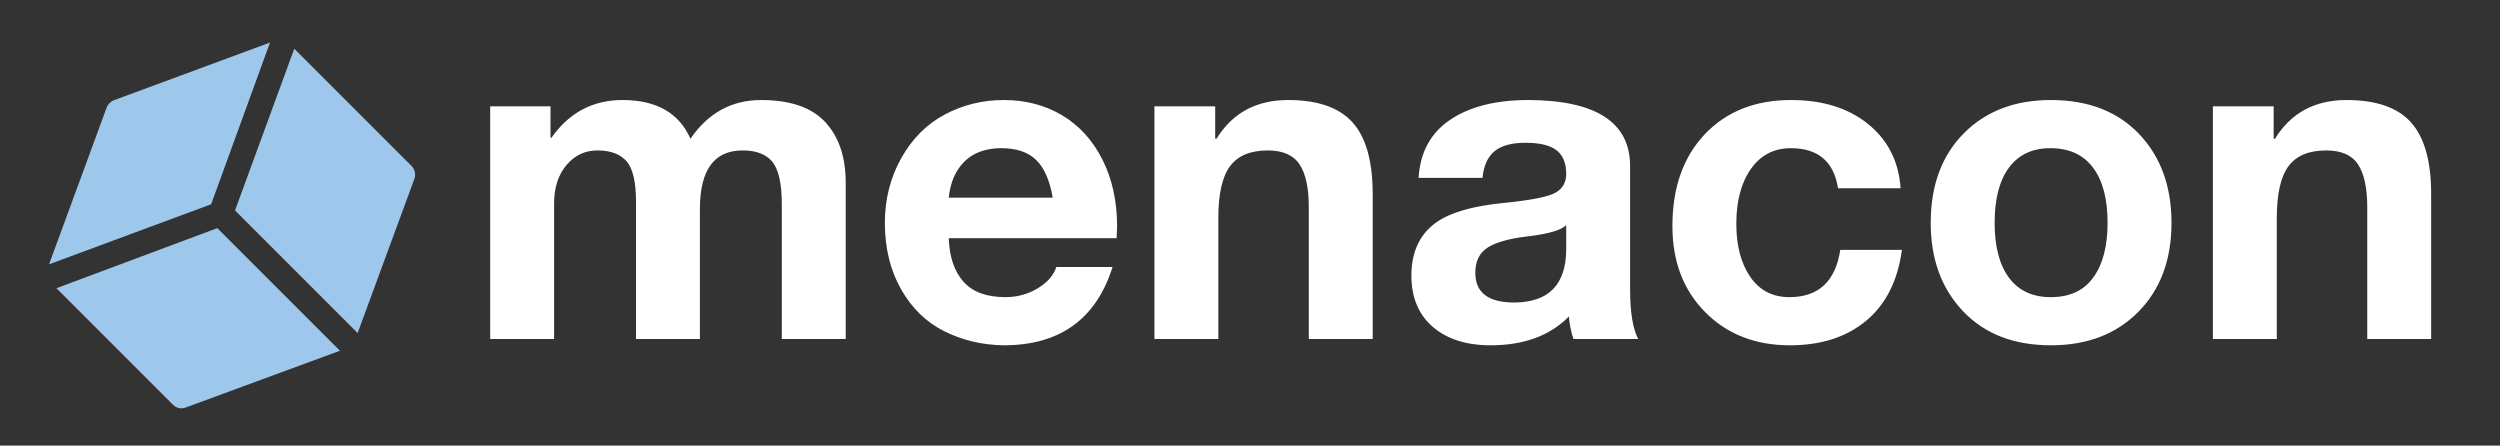
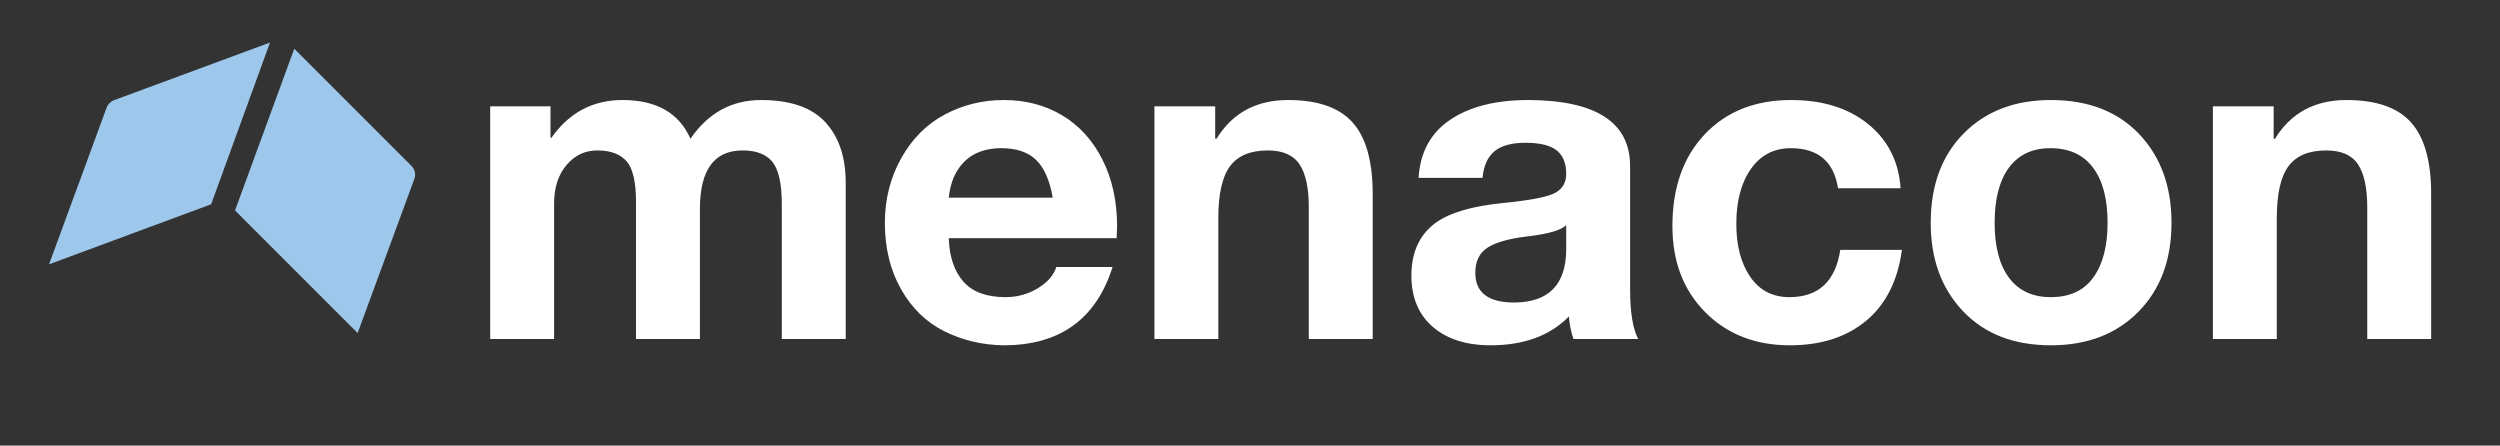
<svg xmlns="http://www.w3.org/2000/svg" width="100%" height="100%" viewBox="0 0 5100 909" version="1.1" xml:space="preserve" style="fill-rule:evenodd;clip-rule:evenodd;stroke-linejoin:round;stroke-miterlimit:2;">
  <rect x="0" y="0" width="5100" height="909" fill="#333333" stroke="none" />
  <g transform="matrix(8.11,0,0,8.11,1050,81.104)">
    <g id="SvgjsG3571" transform="matrix(1.035,0,0,1.035,-122.102,-4.368)">
      <g>
-         <path d="M45.7,50L6.6,64.6L34.9,92.9C35.5,93.5 36.2,93.8 37,93.8C37.3,93.8 37.7,93.7 38,93.6L75.5,79.8L45.7,50Z" style="fill:rgb(157,200,235);fill-rule:nonzero;" />
        <path d="M44.2,44.2L58.5,4.9L20.6,18.9C19.8,19.2 19.1,19.9 18.8,20.7L4.8,58.8L44.2,44.2Z" style="fill:rgb(157,200,235);fill-rule:nonzero;" />
        <path d="M92.9,34.9L64.4,6.4L50,45.7L79.8,75.5L93.6,38C94,36.9 93.7,35.7 92.9,34.9Z" style="fill:rgb(157,200,235);fill-rule:nonzero;" />
      </g>
    </g>
    <g id="SvgjsG3572" transform="matrix(2.83,0,0,2.83,-12.731,-37.93)">
      <path d="M14.08,18.76C17.093,18.76 19.107,19.907 20.12,22.2C21.693,19.907 23.787,18.76 26.4,18.76C28.987,18.76 30.887,19.413 32.1,20.72C33.313,22.027 33.92,23.827 33.92,26.12L33.92,40L28.24,40L28.24,28.04C28.24,26.227 27.967,24.973 27.42,24.28C26.873,23.587 25.987,23.24 24.76,23.24C22.227,23.24 20.96,24.973 20.96,28.44L20.96,40L15.28,40L15.28,27.8C15.28,26.04 15,24.84 14.44,24.2C13.88,23.56 13.013,23.24 11.84,23.24C10.747,23.24 9.833,23.673 9.1,24.54C8.367,25.407 8,26.547 8,27.96L8,40L2.32,40L2.32,19.32L7.68,19.32L7.68,22.12L7.76,22.12C9.333,19.88 11.44,18.76 14.08,18.76ZM47.96,18.76C49.907,18.76 51.64,19.213 53.16,20.12C54.68,21.027 55.873,22.34 56.74,24.06C57.607,25.78 58.04,27.76 58.04,30C58.04,30.213 58.027,30.56 58,31.04L43.08,31.04C43.133,32.693 43.567,33.98 44.38,34.9C45.193,35.82 46.44,36.28 48.12,36.28C49.16,36.28 50.113,36.02 50.98,35.5C51.847,34.98 52.4,34.347 52.64,33.6L57.64,33.6C56.173,38.24 52.947,40.56 47.96,40.56C46.067,40.533 44.313,40.12 42.7,39.32C41.087,38.52 39.8,37.273 38.84,35.58C37.88,33.887 37.4,31.92 37.4,29.68C37.4,27.573 37.887,25.653 38.86,23.92C39.833,22.187 41.127,20.893 42.74,20.04C44.353,19.187 46.093,18.76 47.96,18.76ZM52.32,27.44C52.053,25.893 51.56,24.773 50.84,24.08C50.12,23.387 49.093,23.04 47.76,23.04C46.373,23.04 45.28,23.433 44.48,24.22C43.68,25.007 43.213,26.08 43.08,27.44L52.32,27.44ZM73.24,18.76C75.88,18.76 77.793,19.427 78.98,20.76C80.167,22.093 80.76,24.213 80.76,27.12L80.76,40L75.08,40L75.08,28.28C75.08,26.573 74.807,25.307 74.26,24.48C73.713,23.654 72.773,23.24 71.44,23.24C69.893,23.24 68.773,23.707 68.08,24.64C67.387,25.573 67.04,27.107 67.04,29.24L67.04,40L61.36,40L61.36,19.32L66.76,19.32L66.76,22.2L66.88,22.2C68.293,19.907 70.413,18.76 73.24,18.76L73.24,18.76ZM94.6,18.76C100.627,18.787 103.64,20.747 103.64,24.64L103.64,35.6C103.64,37.627 103.88,39.093 104.36,40L98.6,40C98.387,39.36 98.253,38.693 98.2,38C96.52,39.707 94.2,40.56 91.24,40.56C89.08,40.56 87.367,40.013 86.1,38.92C84.833,37.827 84.2,36.307 84.2,34.36C84.2,32.467 84.8,31 86,29.96C87.227,28.867 89.453,28.173 92.68,27.88C94.973,27.64 96.427,27.34 97.04,26.98C97.653,26.62 97.96,26.067 97.96,25.32C97.96,24.387 97.68,23.693 97.12,23.24C96.56,22.787 95.627,22.56 94.32,22.56C93.12,22.56 92.213,22.807 91.6,23.3C90.987,23.793 90.627,24.587 90.52,25.68L84.84,25.68C84.973,23.413 85.907,21.693 87.64,20.52C89.373,19.347 91.693,18.76 94.6,18.76L94.6,18.76ZM89.88,34.12C89.88,35.88 91.04,36.76 93.36,36.76C96.4,36.733 97.933,35.173 97.96,32.08L97.96,29.88C97.507,30.333 96.36,30.667 94.52,30.88C92.92,31.067 91.747,31.393 91,31.86C90.253,32.327 89.88,33.08 89.88,34.12ZM117.96,18.76C120.76,18.76 123.04,19.473 124.8,20.9C126.56,22.327 127.52,24.227 127.68,26.6L122.12,26.6C121.747,24.227 120.347,23.04 117.92,23.04C116.427,23.04 115.247,23.653 114.38,24.88C113.513,26.107 113.08,27.733 113.08,29.76C113.08,31.707 113.493,33.28 114.32,34.48C115.147,35.68 116.307,36.28 117.8,36.28C120.387,36.28 121.893,34.88 122.32,32.08L127.8,32.08C127.427,34.827 126.367,36.927 124.62,38.38C122.873,39.833 120.613,40.56 117.84,40.56C114.773,40.56 112.267,39.58 110.32,37.62C108.373,35.66 107.4,33.107 107.4,29.96C107.4,26.547 108.36,23.827 110.28,21.8C112.2,19.773 114.76,18.76 117.96,18.76ZM141.04,18.76C144.347,18.76 146.96,19.767 148.88,21.78C150.8,23.793 151.76,26.427 151.76,29.68C151.76,32.96 150.78,35.593 148.82,37.58C146.86,39.567 144.267,40.56 141.04,40.56C137.76,40.56 135.16,39.553 133.24,37.54C131.32,35.527 130.36,32.907 130.36,29.68C130.36,26.347 131.34,23.693 133.3,21.72C135.26,19.747 137.84,18.76 141.04,18.76ZM136.04,29.68C136.04,31.787 136.467,33.413 137.32,34.56C138.173,35.707 139.413,36.28 141.04,36.28C142.72,36.28 143.98,35.693 144.82,34.52C145.66,33.347 146.08,31.733 146.08,29.68C146.08,27.547 145.647,25.907 144.78,24.76C143.913,23.613 142.653,23.04 141,23.04C139.4,23.04 138.173,23.613 137.32,24.76C136.467,25.907 136.04,27.547 136.04,29.68ZM167.32,18.76C169.96,18.76 171.873,19.427 173.06,20.76C174.247,22.093 174.84,24.213 174.84,27.12L174.84,40L169.16,40L169.16,28.28C169.16,26.573 168.887,25.307 168.34,24.48C167.793,23.654 166.853,23.24 165.52,23.24C163.973,23.24 162.853,23.707 162.16,24.64C161.467,25.573 161.12,27.107 161.12,29.24L161.12,40L155.44,40L155.44,19.32L160.84,19.32L160.84,22.2L160.96,22.2C162.373,19.907 164.493,18.76 167.32,18.76L167.32,18.76Z" style="fill:white;fill-rule:nonzero;" />
    </g>
  </g>
</svg>